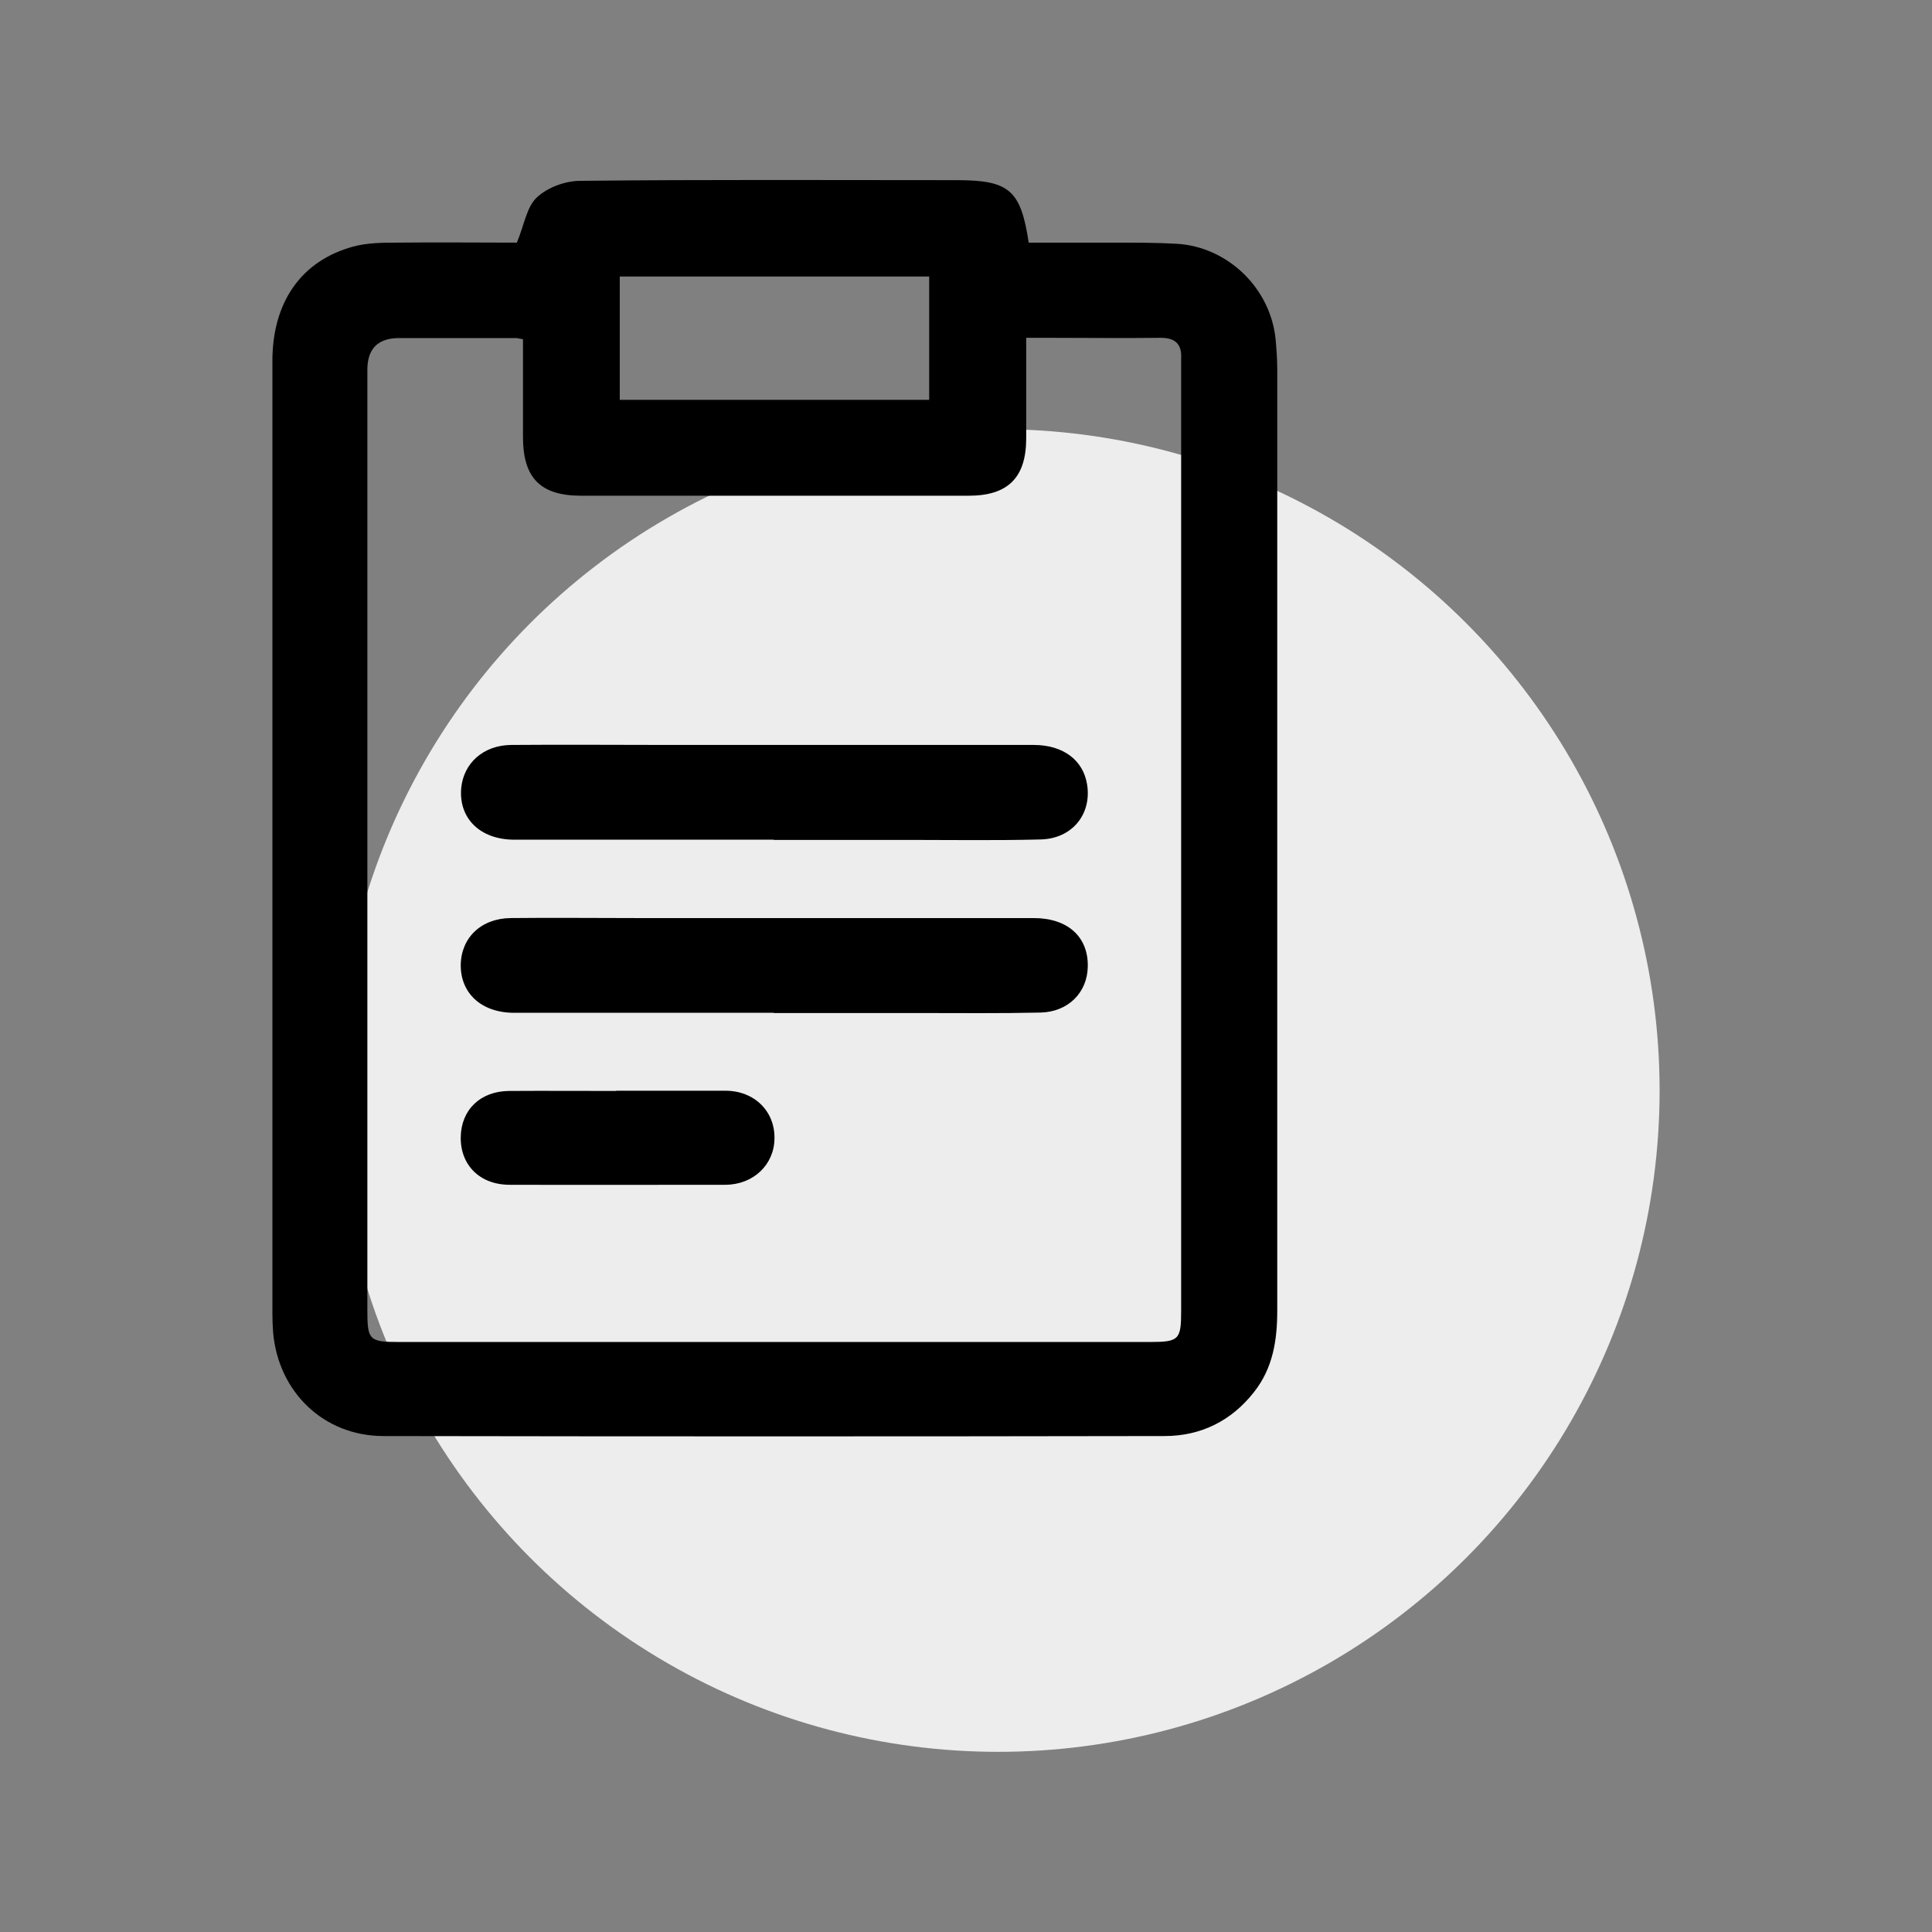
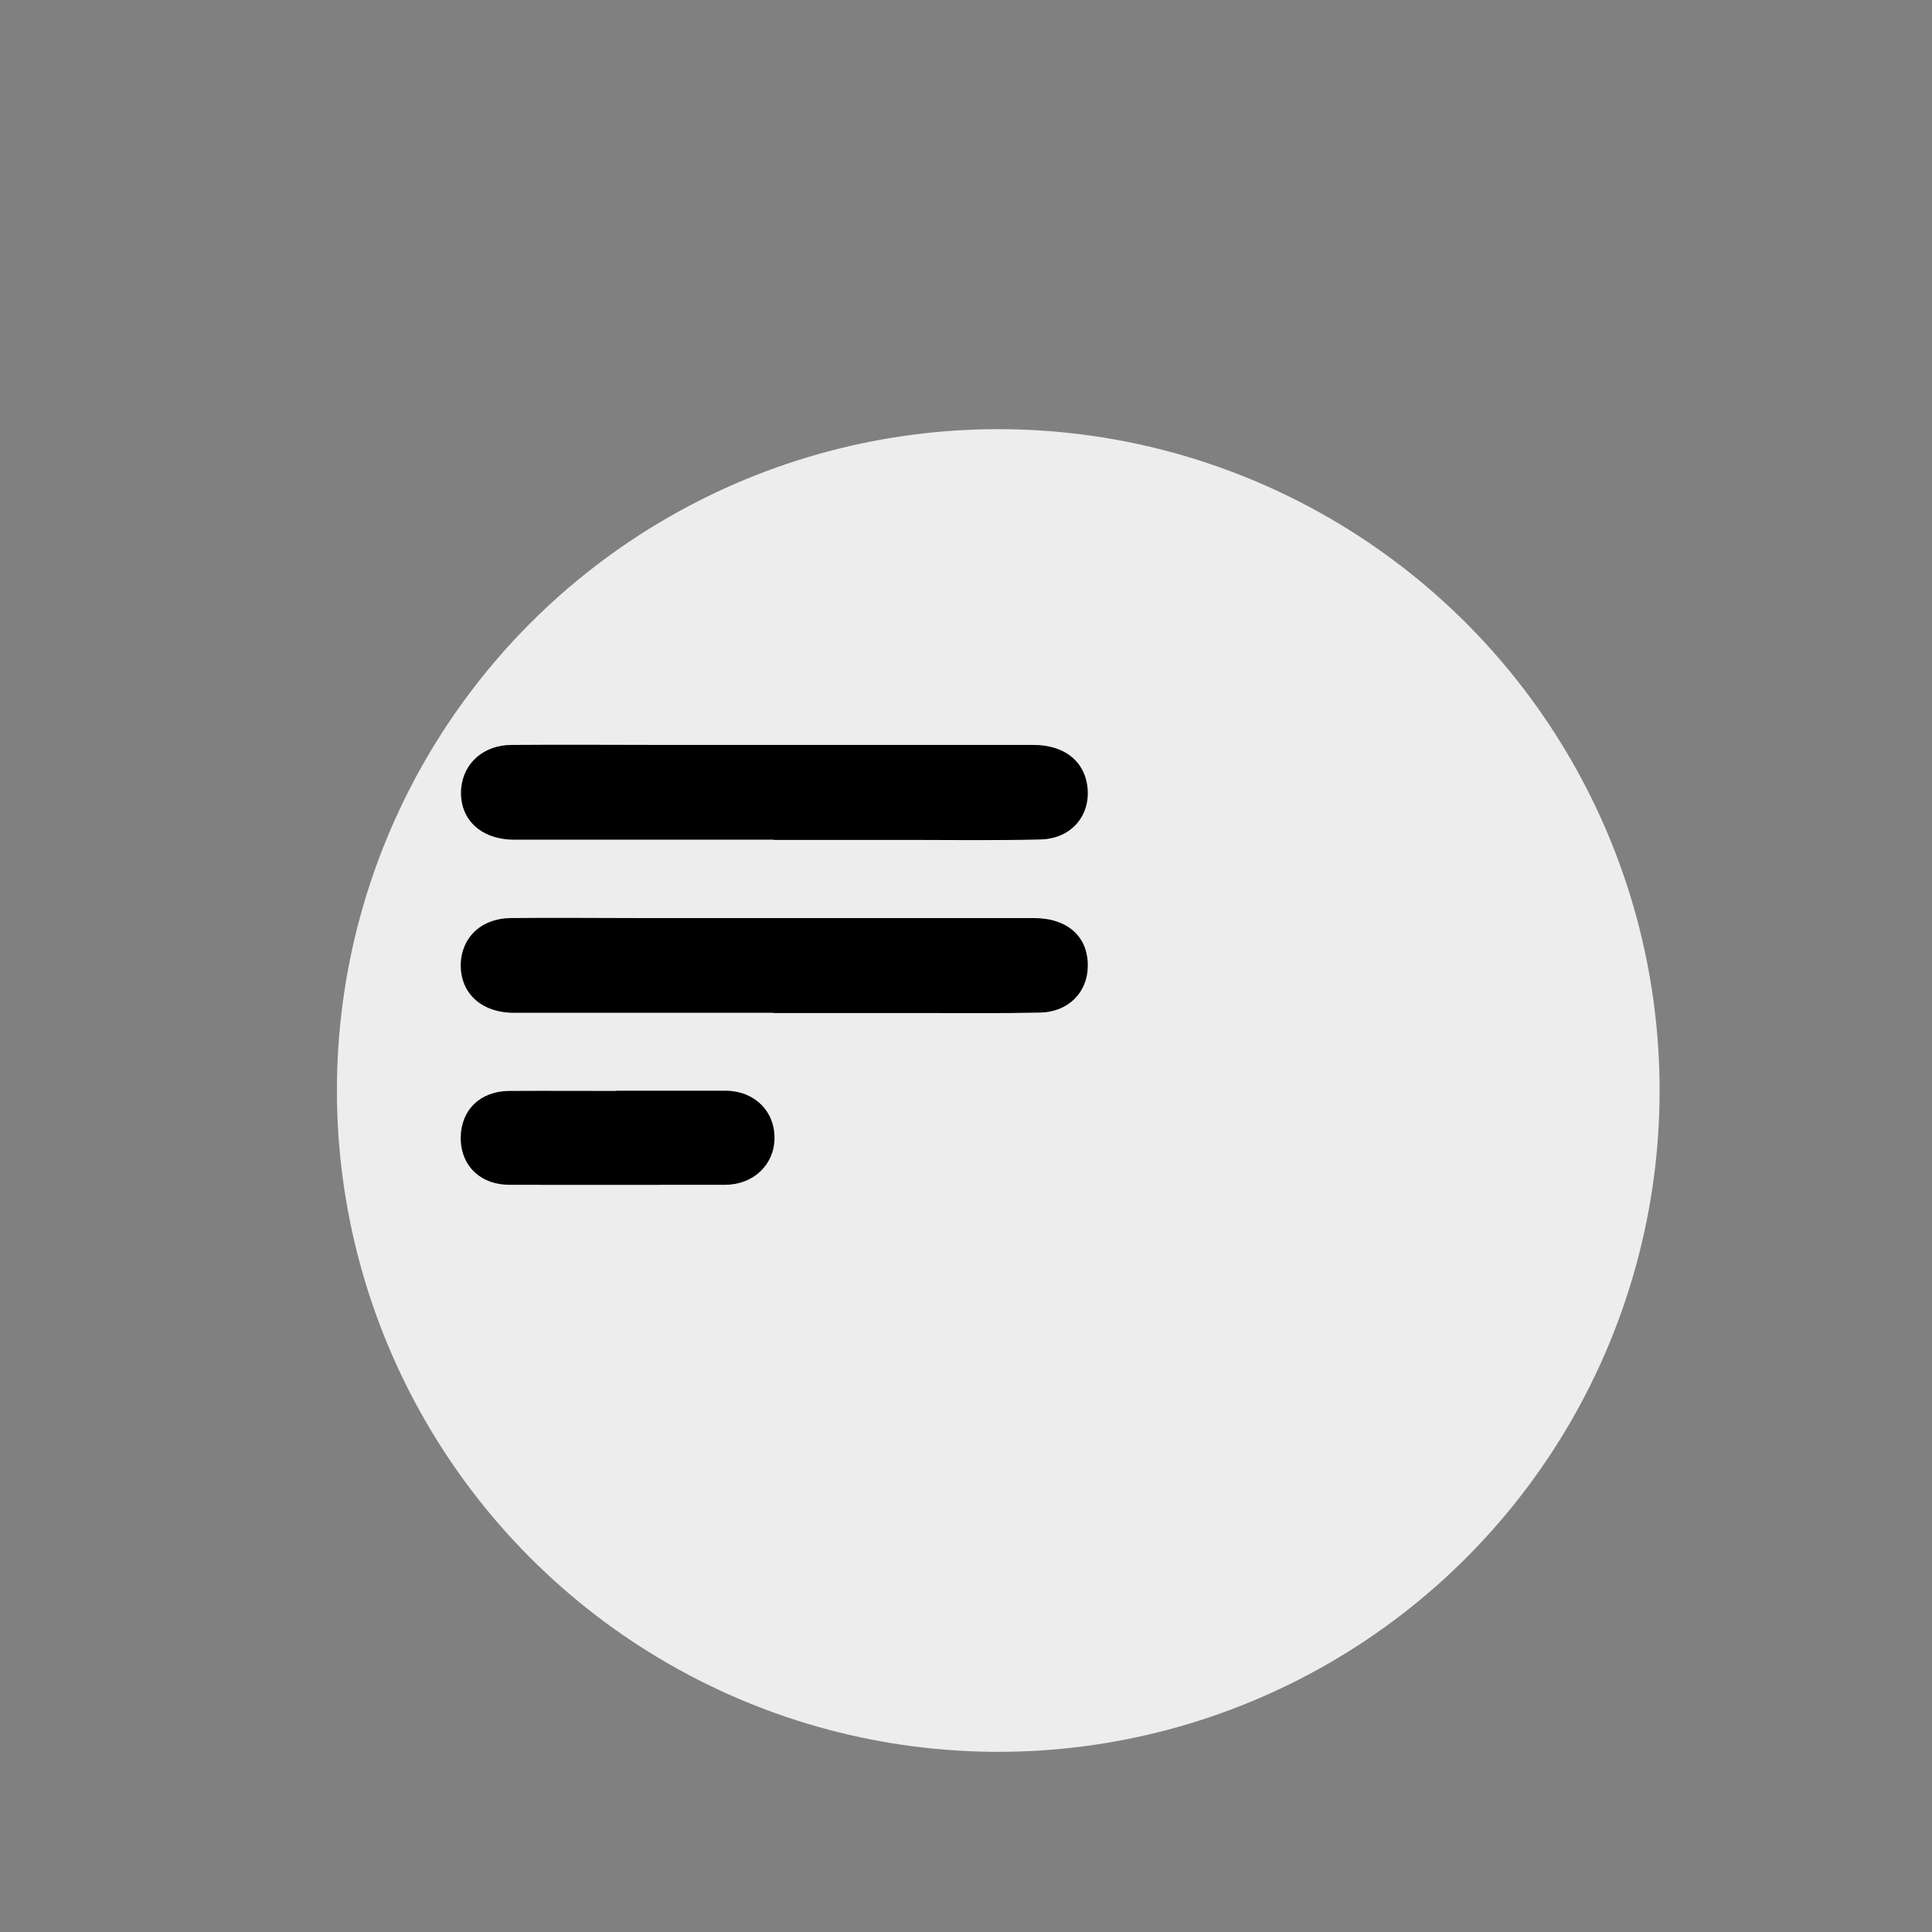
<svg xmlns="http://www.w3.org/2000/svg" viewBox="0 0 85.04 85.04">
  <rect x="0" y="0" width="85.04" height="85.04" fill="#808080" stroke="none" />
  <circle cx="43.94" cy="48" r="29.11" style="fill:#ededed" />
-   <path d="M22.75 10.68c.33-.79.43-1.57.88-1.99.47-.44 1.25-.73 1.91-.73 5.52-.06 11.04-.03 16.57-.03 2.31 0 2.82.43 3.17 2.75h3.86c.88 0 1.77 0 2.65.05 2.26.13 4.15 1.97 4.36 4.23.04.44.07.88.07 1.32v41.41c0 1.3-.19 2.53-1.02 3.58-1 1.28-2.35 1.94-3.94 1.94-11.46.02-22.92.02-34.38 0-2.64 0-4.64-1.95-4.86-4.58-.02-.27-.03-.55-.03-.83V15.89c0-2.59 1.27-4.42 3.57-5.04.6-.16 1.25-.17 1.88-.17 1.82-.02 3.64 0 5.31 0Zm.26 4.25c-.19-.03-.24-.05-.3-.05h-5.14q-1.39 0-1.4 1.38v41.41c0 1.32.08 1.4 1.4 1.4h33.05c1.27 0 1.37-.1 1.37-1.36V15.8c.04-.67-.27-.94-.94-.93-1.6.02-3.2 0-4.8 0h-1.08v4.42c0 1.73-.8 2.53-2.53 2.53H25.58c-1.79 0-2.56-.78-2.56-2.58v-4.32Zm4.27 2.67H40.9v-5.43H27.28v5.43Z" />
  <path d="M34.06 44.58H22.63c-1.44 0-2.36-.86-2.35-2.11.02-1.2.9-2.05 2.21-2.06 1.82-.02 3.64 0 5.46 0H45.5c1.5 0 2.41.83 2.38 2.14-.02 1.14-.86 1.99-2.08 2.02-1.79.04-3.59.02-5.38.02h-6.37Zm0-7.62H22.64c-1.51 0-2.45-.94-2.34-2.26.1-1.11.98-1.9 2.2-1.91 2.32-.02 4.63 0 6.95 0H45.5c1.3 0 2.18.67 2.35 1.74.21 1.31-.66 2.39-2.05 2.42-1.93.05-3.86.02-5.79.02h-5.96Zm-6.93 11.05h4.8c1.27 0 2.18.9 2.16 2.1-.01 1.15-.92 2.03-2.15 2.04-3.17 0-6.34.01-9.51 0-1.31 0-2.17-.87-2.15-2.1.02-1.2.86-2.02 2.13-2.03 1.57-.01 3.14 0 4.71 0Z" />
</svg>